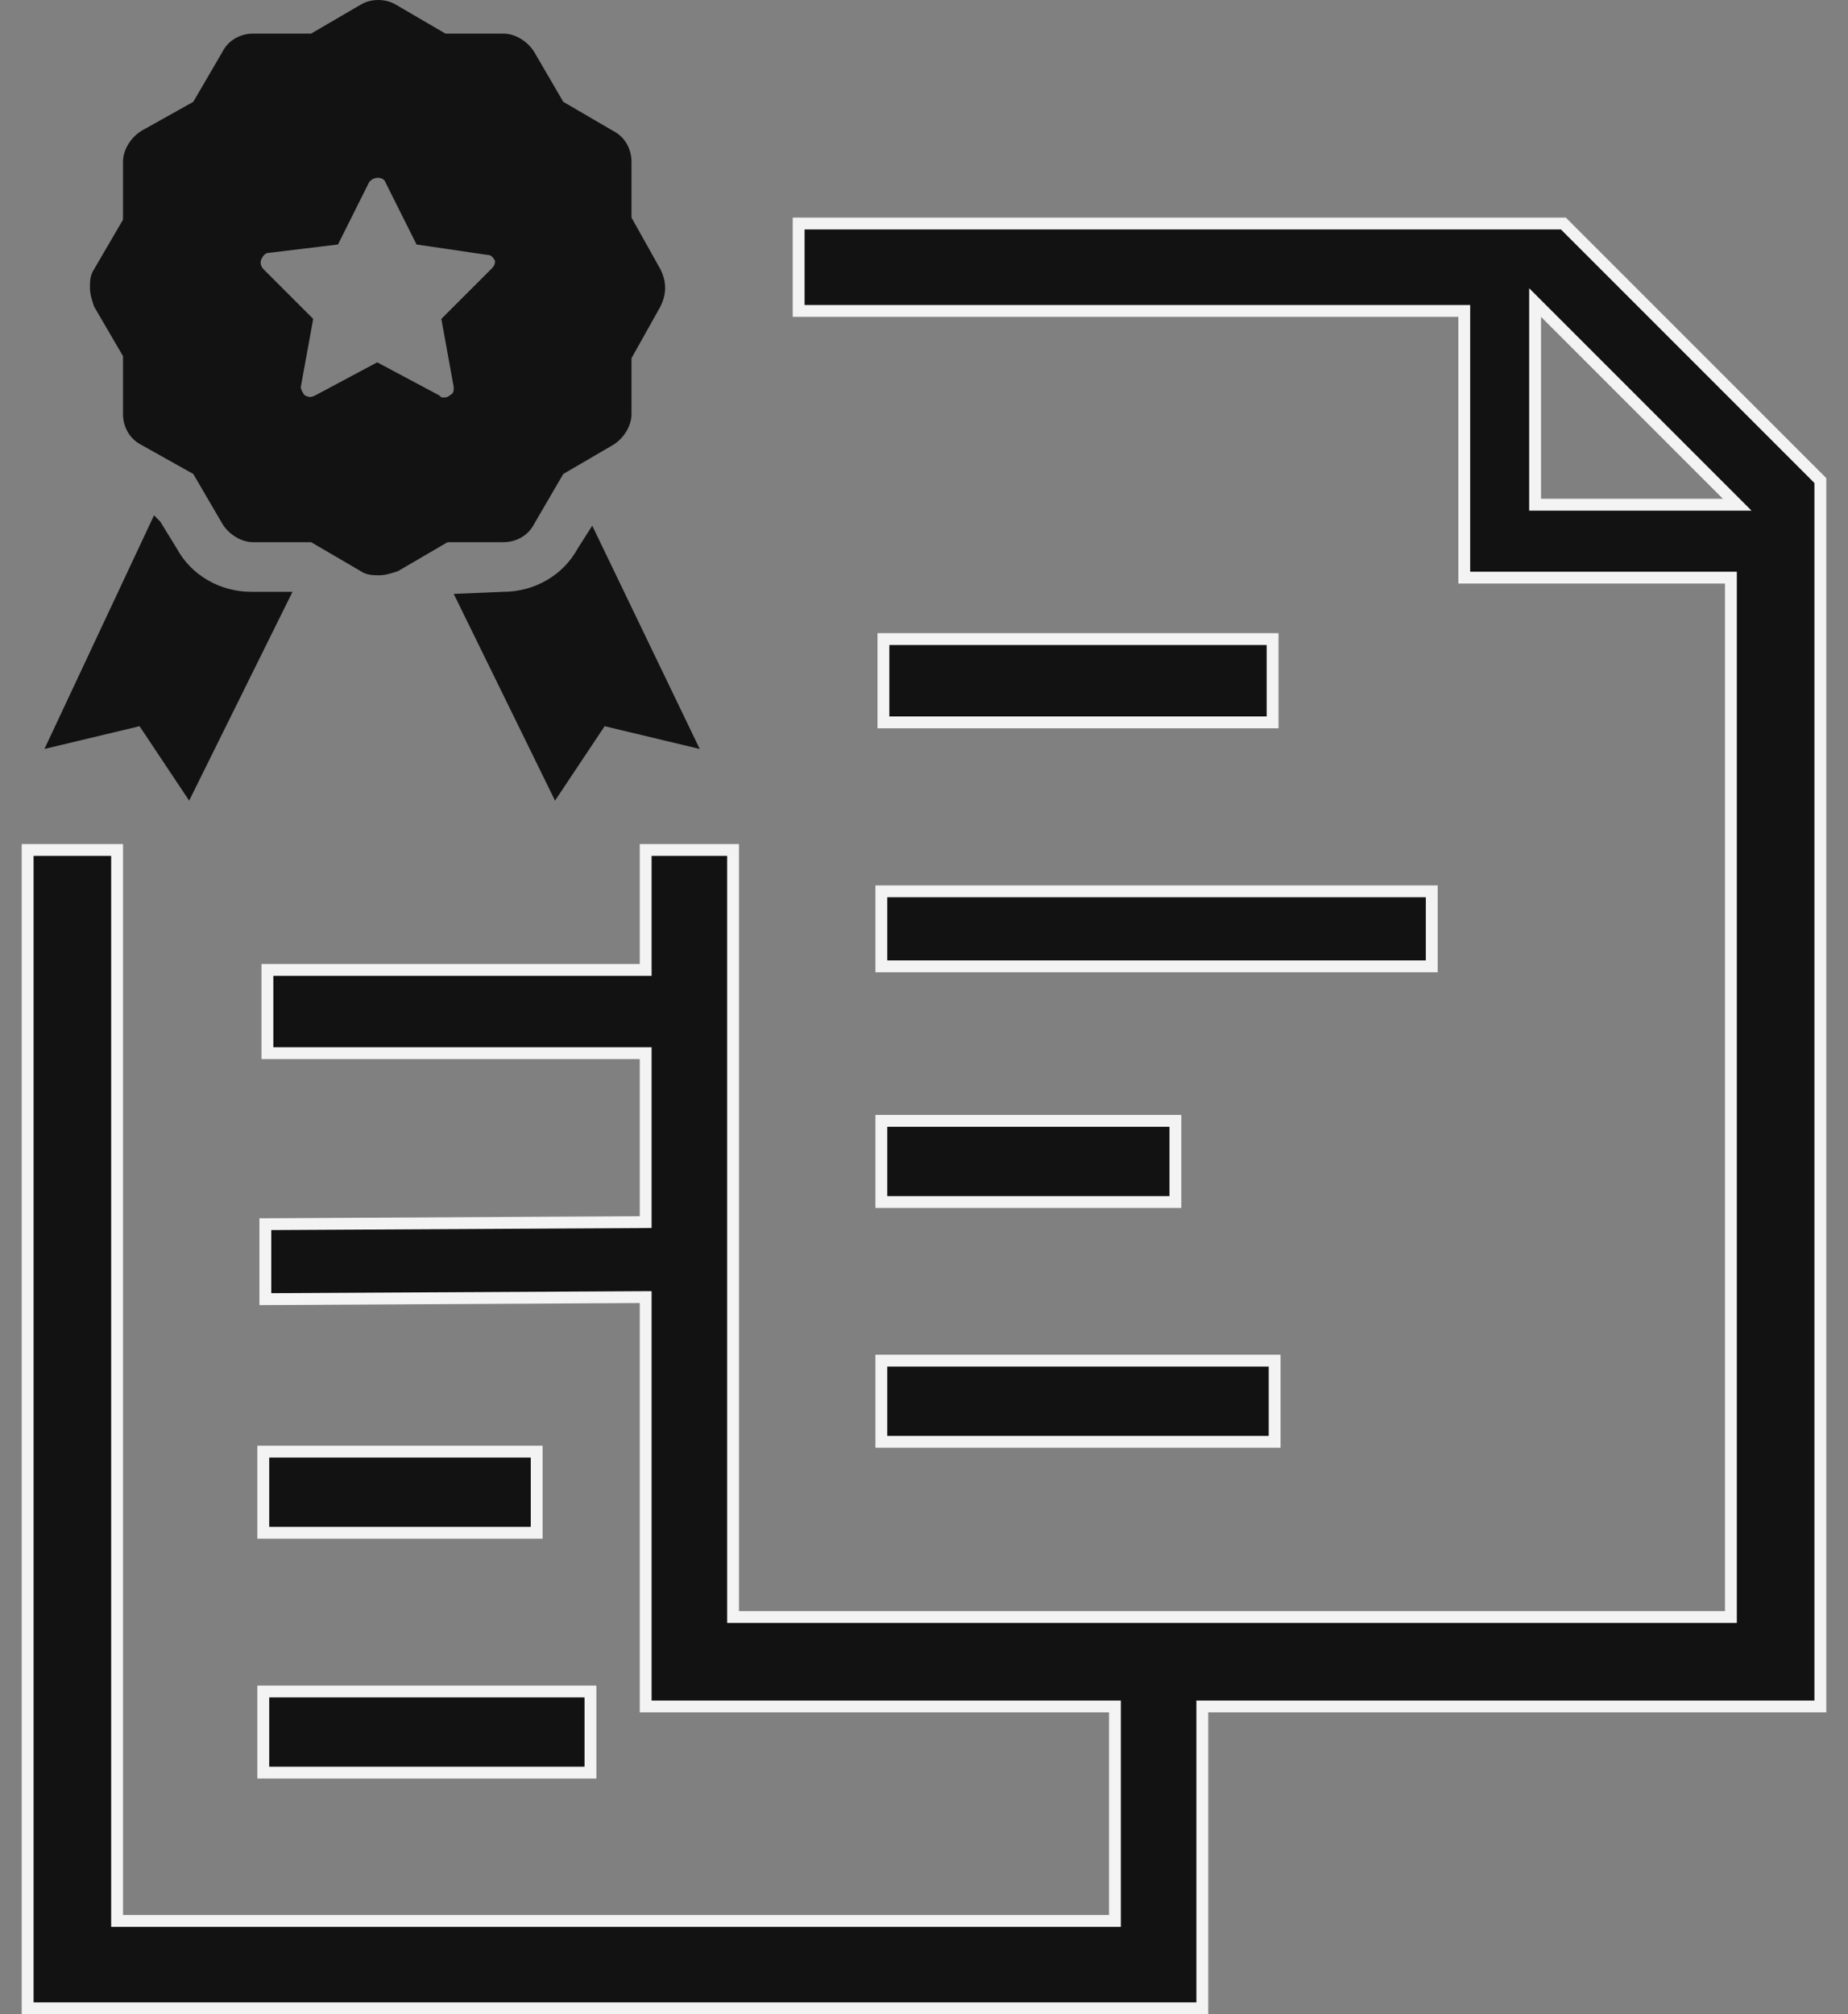
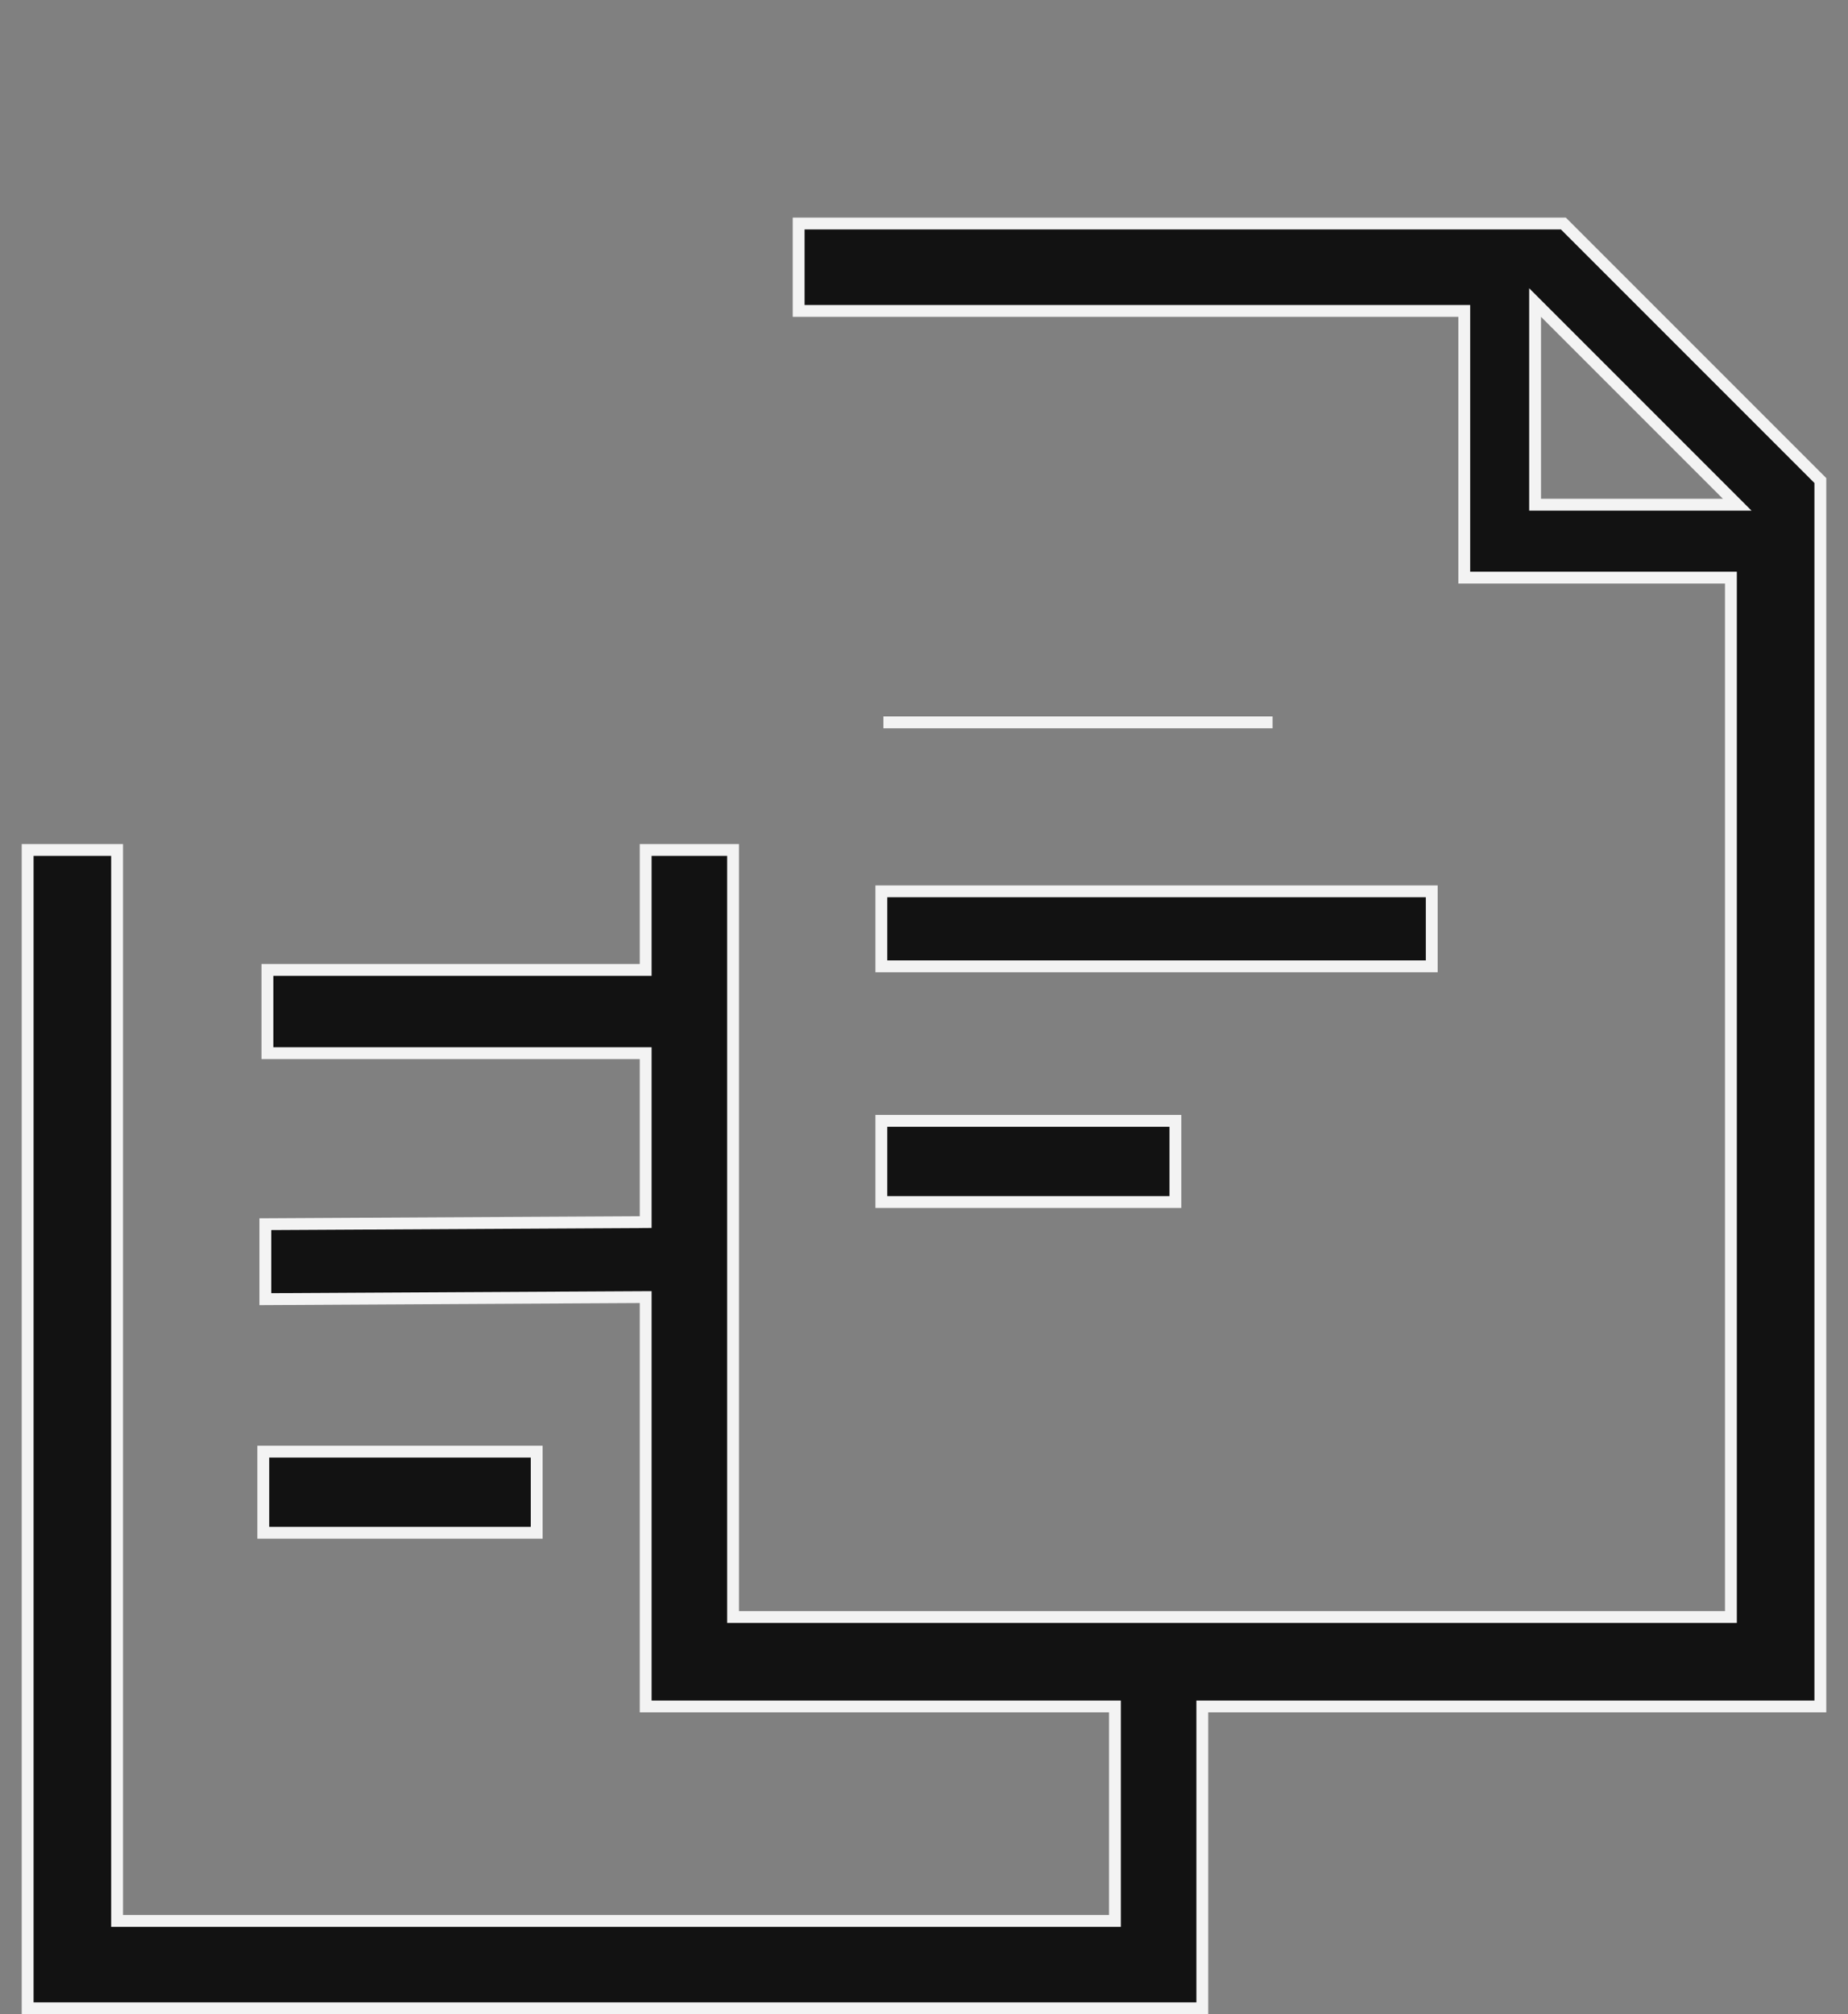
<svg xmlns="http://www.w3.org/2000/svg" width="78" height="85" viewBox="0 0 78 85" fill="none">
  <rect x="0" y="0" width="78" height="85" fill="#808080" stroke="none" />
  <path d="M11.113 64.683V61.257H22.653V64.683H11.113Z" fill="#121212" stroke="#F3F3F3" stroke-width="0.5" />
-   <path d="M11.113 74.804V71.378H24.922V74.804H11.113Z" fill="#121212" stroke="#F3F3F3" stroke-width="0.5" />
  <path d="M37.2 40.778V37.613H60.431V40.778H37.2Z" fill="#121212" stroke="#F3F3F3" stroke-width="0.5" />
  <path d="M37.2 50.724V47.298H49.612V50.724H37.2Z" fill="#121212" stroke="#F3F3F3" stroke-width="0.5" />
-   <path d="M37.2 60.844V57.418H53.8V60.844H37.2Z" fill="#121212" stroke="#F3F3F3" stroke-width="0.5" />
-   <path d="M37.287 30.483V26.969H53.713V30.483H37.287Z" fill="#121212" stroke="#F3F3F3" stroke-width="0.5" />
+   <path d="M37.287 30.483H53.713V30.483H37.287Z" fill="#121212" stroke="#F3F3F3" stroke-width="0.5" />
  <path d="M76.833 20.279V72.012H50.996H50.746V72.262V84.75H1.167V35.868H4.942V80.812V81.062H5.192H46.809H47.059V80.812V72.262V72.012H46.809H27.253V54.987V54.736L27.002 54.737L11.2 54.823V51.659L27.005 51.573L27.253 51.571V51.323V44.692V44.442H27.003H11.287V40.929H27.003H27.253V40.679V35.868H30.941V67.987V68.237H31.191H72.808H73.058V67.987V24.625V24.375H72.808H61.803V13.37V13.12H61.553H33.71V9.433H65.987L76.833 20.279ZM64.793 21.048V21.298H65.043H72.721H73.324L72.897 20.871L65.22 13.194L64.793 12.767V13.37V21.048Z" fill="#121212" stroke="#F3F3F3" stroke-width="0.5" />
-   <path d="M10.601 24.974C9.292 24.974 8.071 24.276 7.46 23.142L6.762 22.008C6.588 21.834 6.501 21.746 6.501 21.746L1.876 31.605L5.89 30.645L7.984 33.786L12.346 24.974H10.601Z" fill="#121212" />
-   <path d="M24.386 23.142C23.775 24.276 22.554 24.974 21.245 24.974L19.151 25.062L23.427 33.786L25.52 30.645L29.534 31.605L24.997 22.183L24.386 23.142Z" fill="#121212" />
-   <path d="M27.876 11.364L26.654 9.183V6.827C26.654 6.304 26.393 5.78 25.869 5.518L23.775 4.297L22.554 2.203C22.292 1.767 21.769 1.418 21.245 1.418H18.802L16.708 0.196C16.272 -0.065 15.661 -0.065 15.225 0.196L13.131 1.418H10.688C10.165 1.418 9.641 1.679 9.38 2.203L8.158 4.297L5.977 5.518C5.541 5.78 5.192 6.304 5.192 6.827V9.27L3.97 11.364C3.796 11.626 3.796 11.887 3.796 12.149C3.796 12.411 3.883 12.673 3.97 12.934L5.192 15.028V17.471C5.192 17.995 5.454 18.518 5.977 18.78L8.158 20.001L9.38 22.095C9.641 22.532 10.165 22.88 10.688 22.88H13.131L15.225 24.102C15.487 24.276 15.749 24.276 16.01 24.276C16.272 24.276 16.534 24.189 16.796 24.102L18.89 22.88H21.245C21.769 22.88 22.292 22.619 22.554 22.095L23.775 20.001L25.869 18.78C26.305 18.518 26.654 17.995 26.654 17.471V15.116L27.876 12.934C28.138 12.411 28.138 11.887 27.876 11.364ZM20.722 11.364L18.628 13.458L19.151 16.337C19.151 16.511 19.151 16.599 18.977 16.686C18.89 16.773 18.802 16.773 18.715 16.773C18.628 16.773 18.628 16.773 18.541 16.686L15.923 15.29L13.306 16.686C13.131 16.773 13.044 16.773 12.87 16.686C12.782 16.599 12.695 16.424 12.695 16.337L13.219 13.458L11.125 11.364C11.037 11.277 10.95 11.102 11.037 10.928C11.125 10.753 11.212 10.666 11.386 10.666L14.265 10.317L15.574 7.7C15.749 7.438 16.185 7.438 16.272 7.7L17.581 10.317L20.547 10.753C20.722 10.753 20.809 10.84 20.896 11.015C20.896 11.189 20.809 11.277 20.722 11.364Z" fill="#121212" />
</svg>